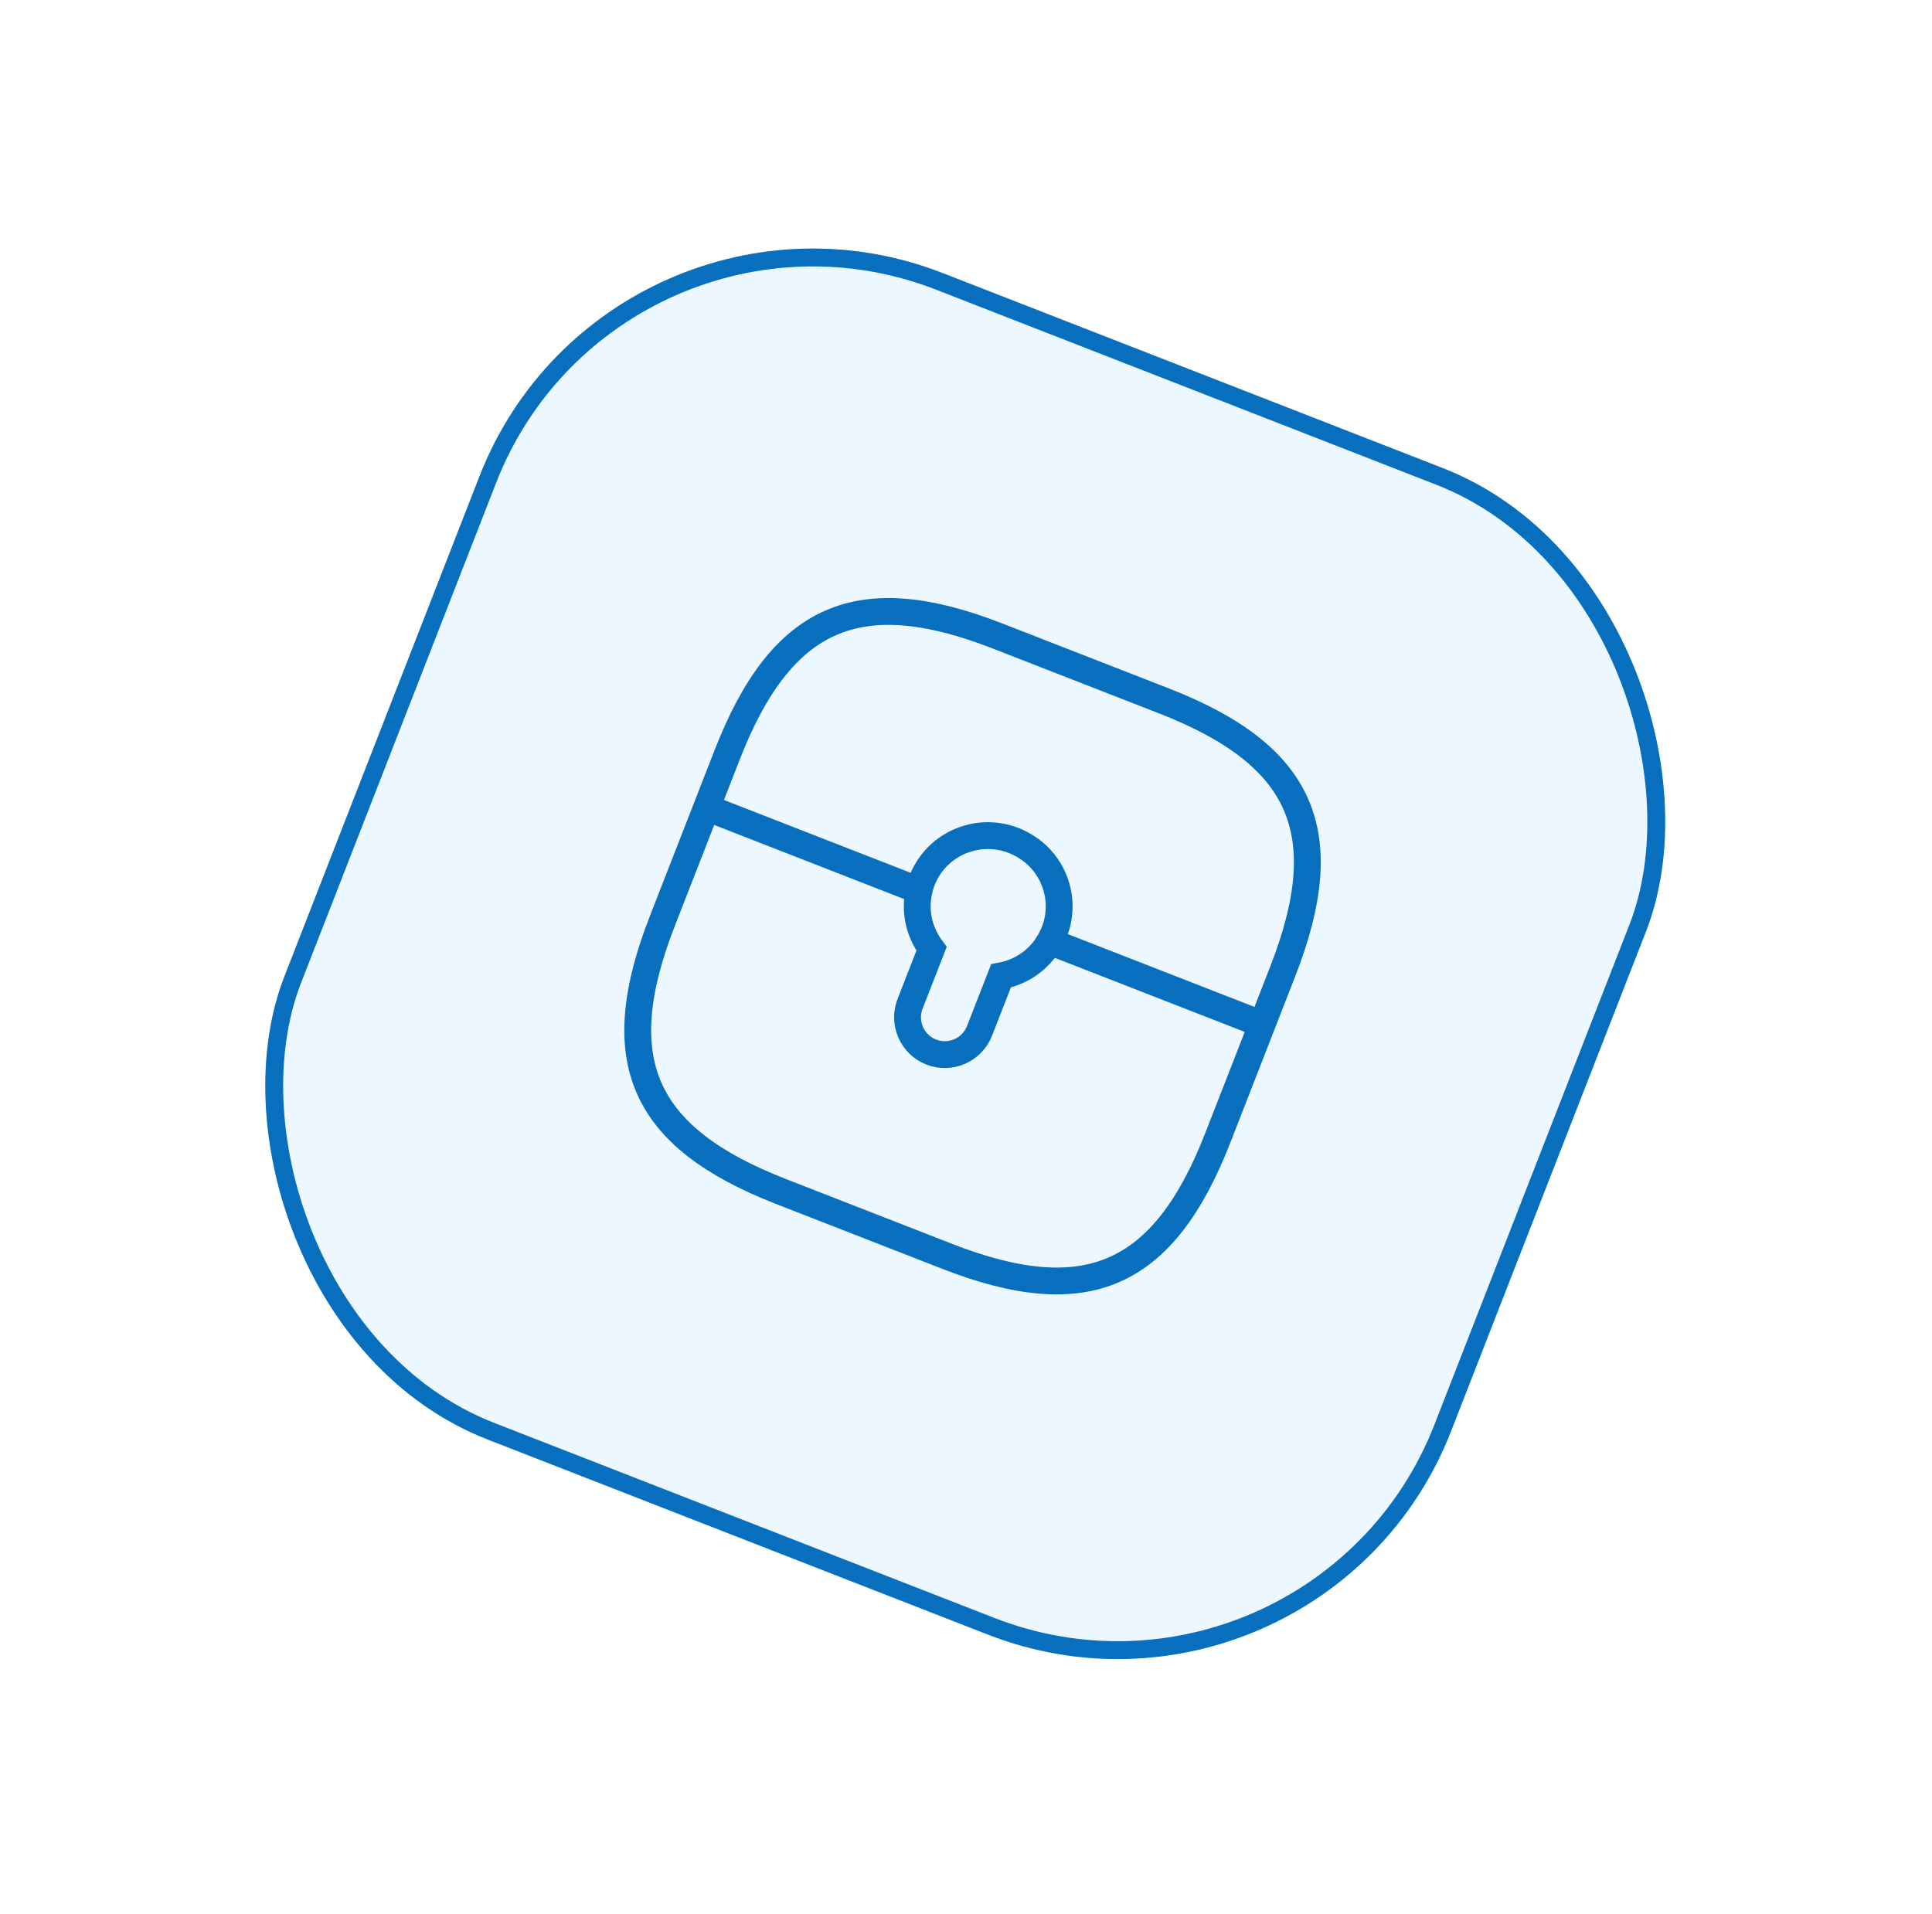
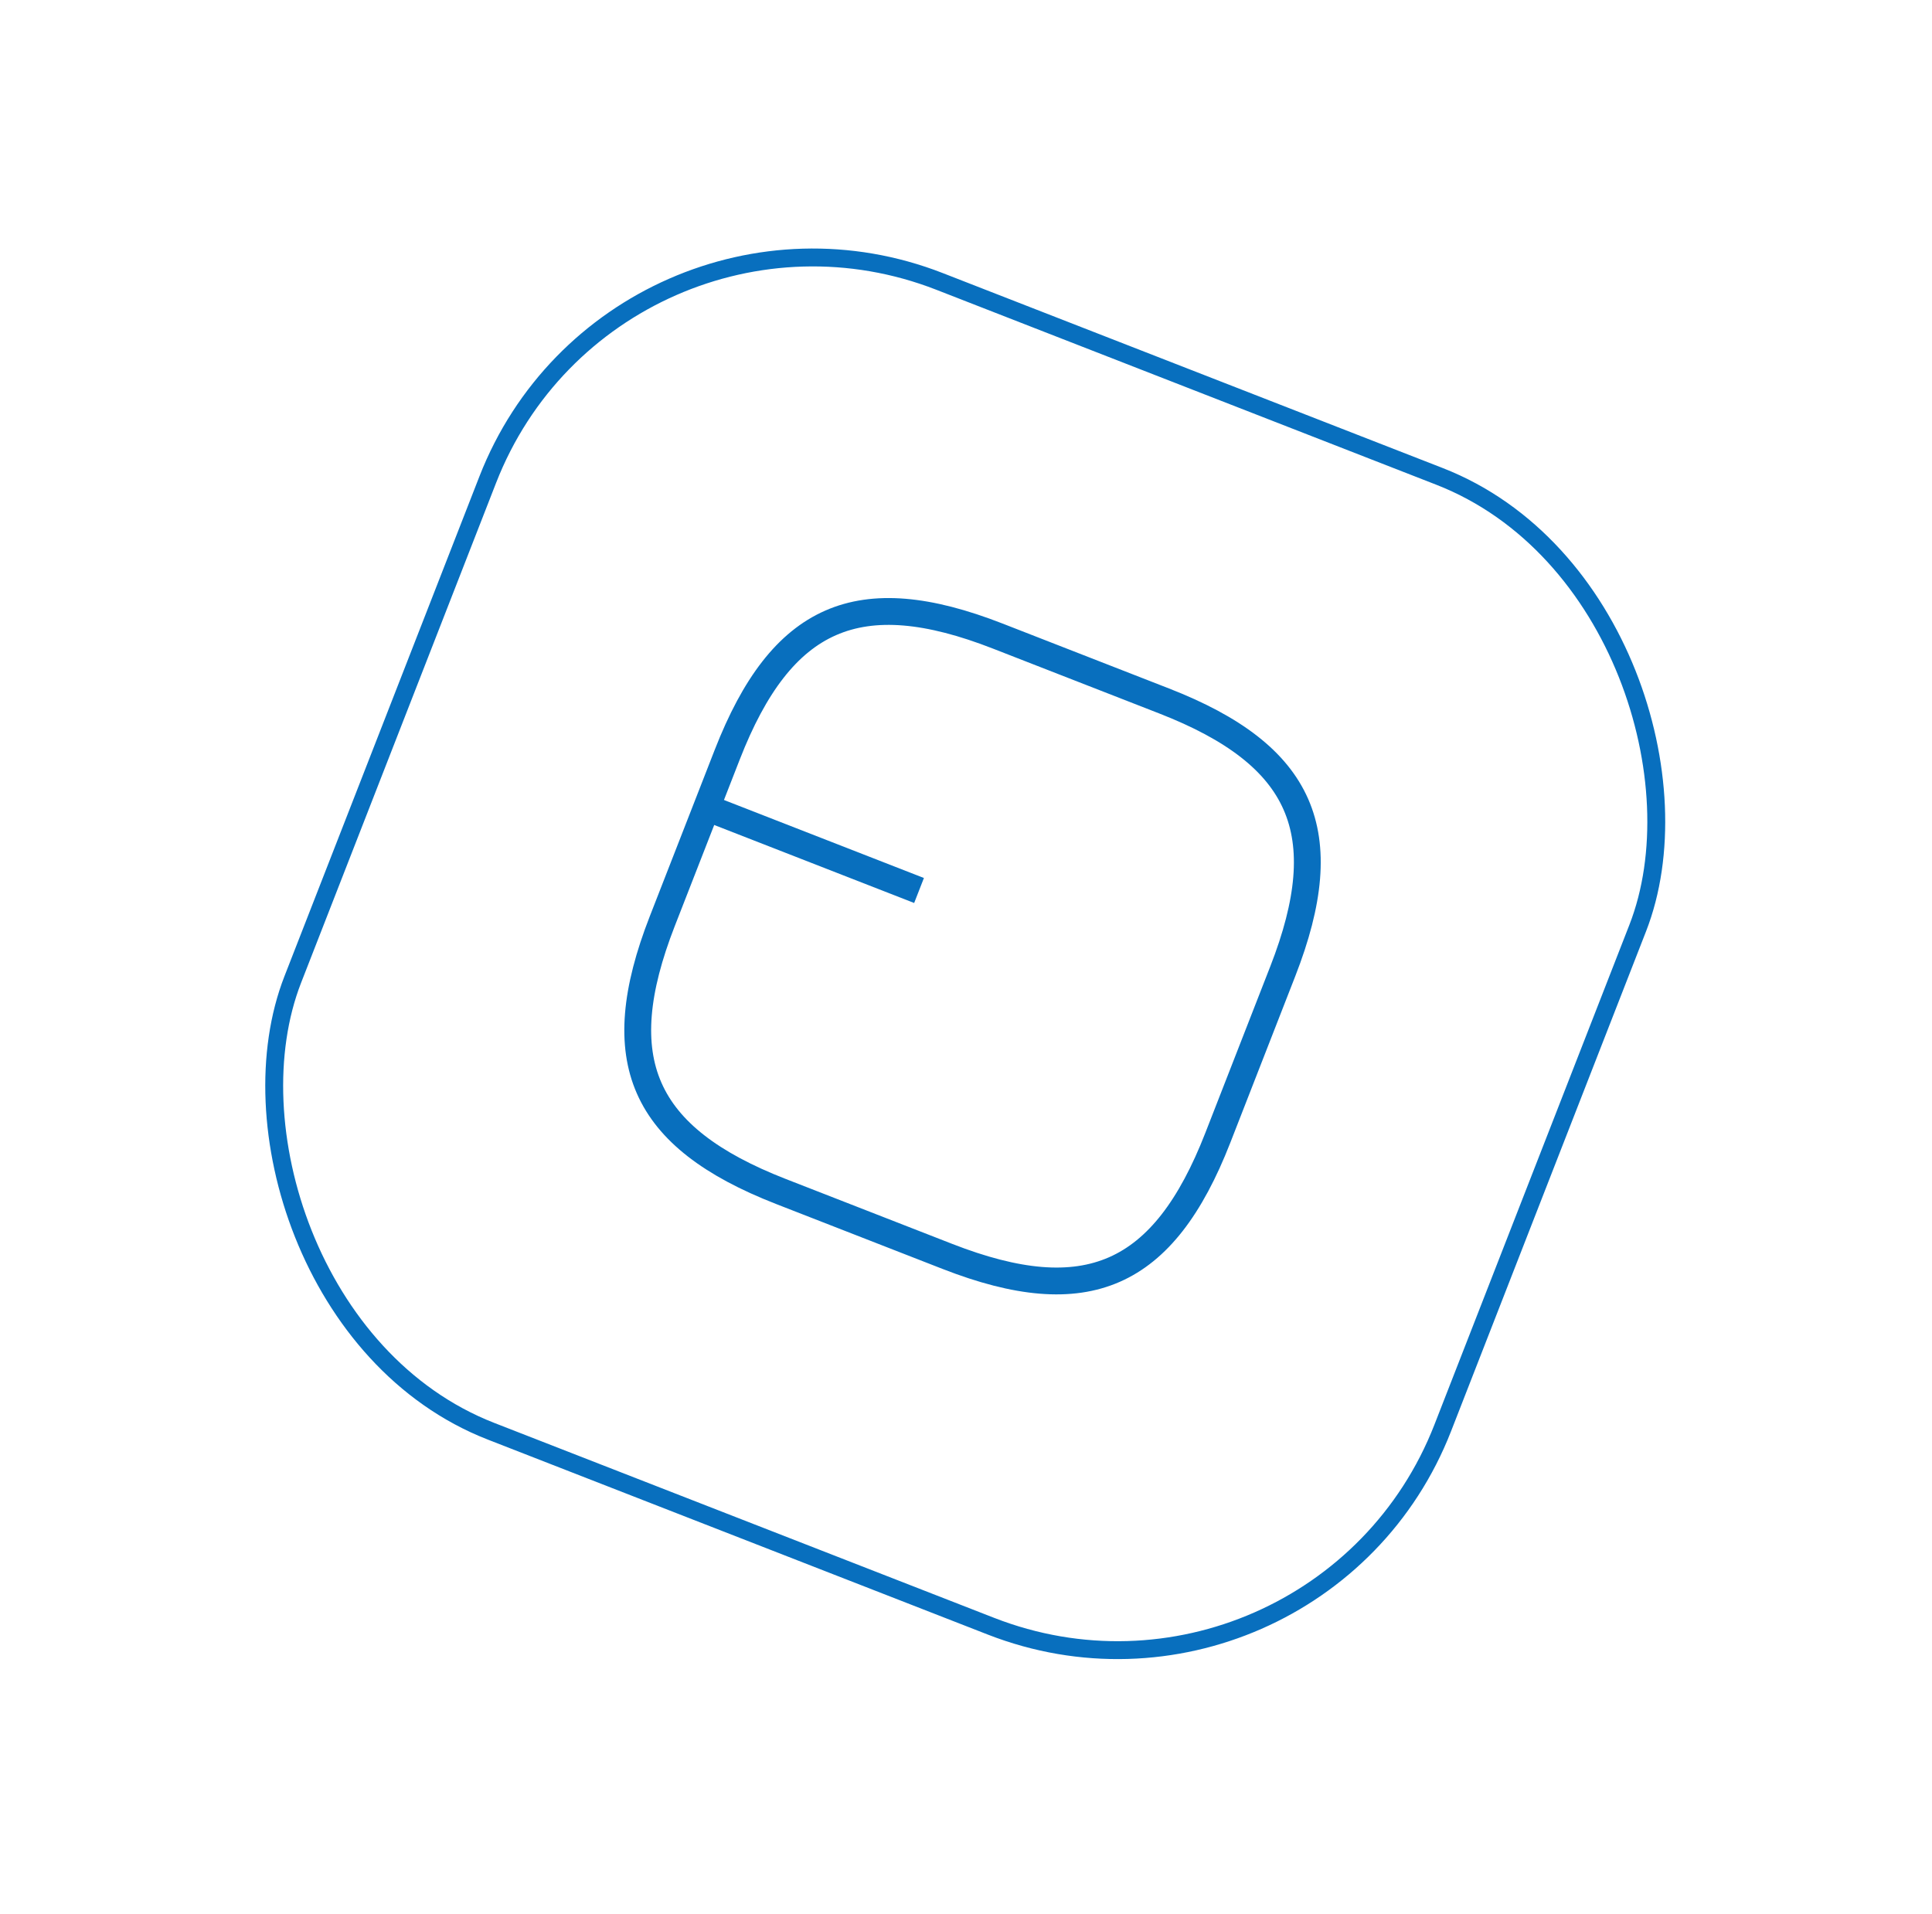
<svg xmlns="http://www.w3.org/2000/svg" width="108" height="107" viewBox="0 0 108 107" fill="none">
  <g filter="url(#filter0_d_205_21337)">
-     <rect x="30.068" y="4" width="70" height="70" rx="20" transform="rotate(21.307 30.068 4)" fill="#EDF7FF" />
    <rect x="30.352" y="4.647" width="69" height="69" rx="19.5" transform="rotate(21.307 30.352 4.647)" stroke="#086FBE" />
    <path d="M39.65 62.611L48.966 66.245C56.73 69.273 61.046 67.379 64.075 59.616L67.709 50.3C70.737 42.536 68.843 38.219 61.08 35.191L51.764 31.557C44 28.528 39.683 30.422 36.655 38.186L33.021 47.502C29.992 55.266 31.886 59.582 39.65 62.611Z" stroke="#086FBE" stroke-width="1.5" stroke-linecap="round" stroke-linejoin="round" />
-     <path d="M54.675 48.633C54.09 49.675 53.074 50.352 51.956 50.559L50.756 53.634C50.338 54.705 49.13 55.235 48.058 54.818C46.987 54.4 46.456 53.191 46.874 52.12L48.074 49.045C47.391 48.135 47.102 46.949 47.377 45.786C47.413 45.603 47.47 45.41 47.543 45.224C48.463 42.864 51.414 41.904 53.613 43.513C54.728 44.324 55.343 45.727 55.185 47.096C55.125 47.663 54.94 48.181 54.675 48.633Z" stroke="#086FBE" stroke-width="1.5" stroke-miterlimit="10" />
-     <path d="M66.554 53.267L54.676 48.633" stroke="#086FBE" stroke-width="1.5" stroke-miterlimit="10" />
    <path d="M47.375 45.785L35.497 41.151" stroke="#086FBE" stroke-width="1.5" stroke-miterlimit="10" />
  </g>
  <defs>
    <filter id="filter0_d_205_21337" x="-5.367" y="-6" width="118.651" height="118.651" filterUnits="userSpaceOnUse" color-interpolation-filters="sRGB">
      <feFlood flood-opacity="0" result="BackgroundImageFix" />
      <feColorMatrix in="SourceAlpha" type="matrix" values="0 0 0 0 0 0 0 0 0 0 0 0 0 0 0 0 0 0 127 0" result="hardAlpha" />
      <feMorphology radius="4" operator="dilate" in="SourceAlpha" result="effect1_dropShadow_205_21337" />
      <feOffset dx="4" dy="4" />
      <feGaussianBlur stdDeviation="5" />
      <feComposite in2="hardAlpha" operator="out" />
      <feColorMatrix type="matrix" values="0 0 0 0 0.031 0 0 0 0 0.557 0 0 0 0 0.961 0 0 0 0.1 0" />
      <feBlend mode="normal" in2="BackgroundImageFix" result="effect1_dropShadow_205_21337" />
      <feBlend mode="normal" in="SourceGraphic" in2="effect1_dropShadow_205_21337" result="shape" />
    </filter>
  </defs>
</svg>